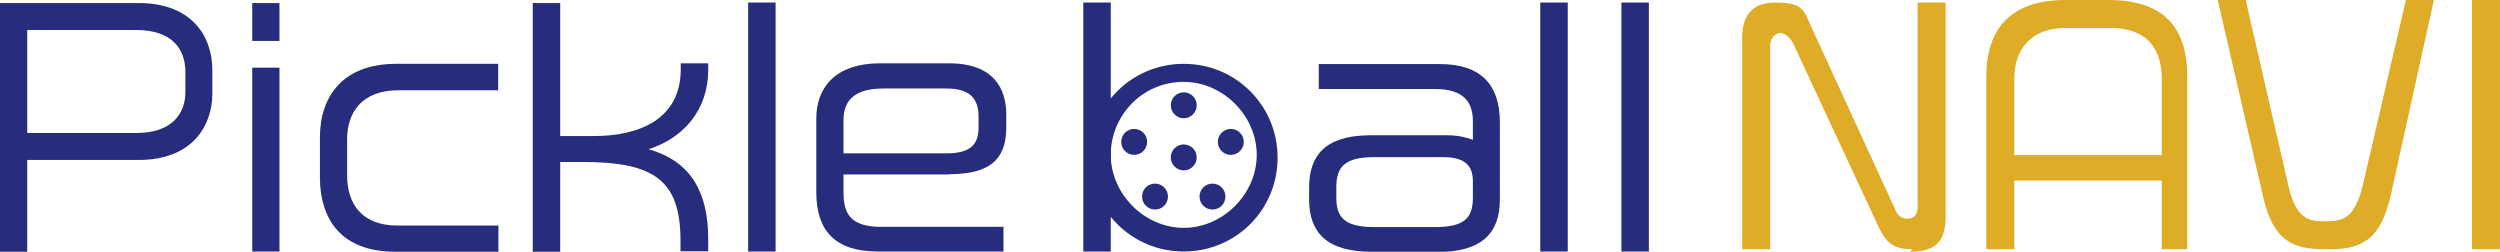
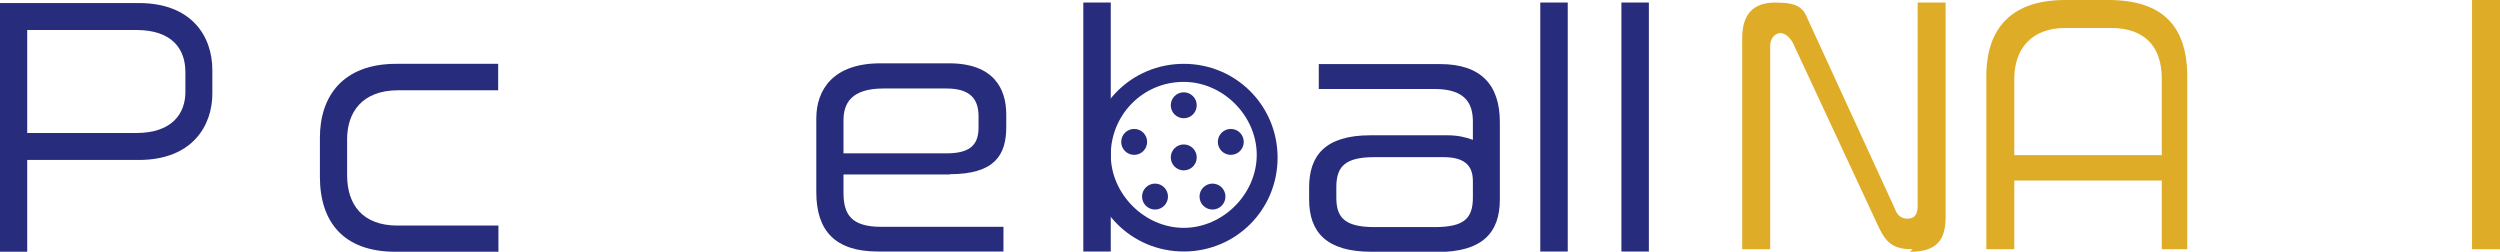
<svg xmlns="http://www.w3.org/2000/svg" id="_レイヤー_2" viewBox="0 0 98.31 9.9">
  <defs>
    <style>.cls-1{fill:#dfac28;}.cls-2{fill:#272d7c;}</style>
  </defs>
  <g id="_レイヤー_1-2">
    <path class="cls-1" d="M75.21,9.8c-.7,0-1-.2-1.3-.8l-3.4-7.3c-.1-.2-.3-.4-.5-.4s-.4.2-.4.5v8h-1.1V1.5c0-.9.4-1.4,1.3-1.4s1.1.2,1.3.7l3.4,7.4c.1.3.3.4.5.4.3,0,.4-.2.4-.5V.1h1.1v8.4c0,.9-.3,1.4-1.4,1.4h0l.1-.1Z" />
    <path class="cls-1" d="M85.01,9.8v-2.7h-5.8v2.7h-1.1V3C78.11,1.1,79.11,0,81.21,0h1.7C85.01,0,86.01,1,86.01,3v6.8h-1.1.1ZM85.01,3.1c0-1.3-.7-2-2-2h-1.8c-1.3,0-2,.8-2,2v3h5.8v-3Z" />
-     <path class="cls-1" d="M94.01,7.7c-.4,1.7-1.1,2.1-2.4,2.1h-.2c-1.2,0-2-.3-2.4-2L87.21,0h1.1l1.7,7.4c.3,1.2.8,1.3,1.3,1.3h.2c.7,0,1.1-.2,1.4-1.4L94.61,0h1.1s-1.7,7.7-1.7,7.7Z" />
    <path class="cls-1" d="M97.21,9.8V0h1.1v9.8h-1.1Z" />
    <path class="cls-2" d="M46.55,9.89c-2.05,0-3.69-1.64-3.69-3.69s1.64-3.69,3.69-3.69,3.69,1.64,3.69,3.69-1.64,3.69-3.69,3.69h0ZM46.55,3.22c-1.64,0-2.87,1.33-2.87,2.87s1.33,2.87,2.87,2.87,2.87-1.33,2.87-2.87-1.33-2.87-2.87-2.87Z" />
    <circle class="cls-2" cx="46.55" cy="6.19" r=".51" />
    <circle class="cls-2" cx="46.55" cy="4.14" r=".51" />
    <circle class="cls-2" cx="44.6" cy="5.58" r=".51" />
    <circle class="cls-2" cx="45.42" cy="7.73" r=".51" />
    <circle class="cls-2" cx="47.68" cy="7.73" r=".51" />
    <circle class="cls-2" cx="48.4" cy="5.58" r=".51" />
    <path class="cls-2" d="M5.46,6.29H1.07v3.61H0V.12h5.46c2.07,0,2.89,1.3,2.89,2.63v.94c0,1.22-.76,2.6-2.89,2.6ZM7.29,2.83c0-.88-.5-1.65-1.93-1.65H1.07v4.05h4.29c1.42,0,1.93-.78,1.93-1.61v-.79Z" />
-     <path class="cls-2" d="M9.92,1.61V.12h1.07v1.49h-1.07ZM9.92,9.89V2.66h1.07v7.23h-1.07Z" />
    <path class="cls-2" d="M15.55,9.9c-2.05,0-2.97-1.18-2.97-2.95v-1.54c0-1.62.9-2.9,3-2.9h4.01v1.04h-3.93c-1.44,0-2.01.89-2.01,1.92v1.42c0,1.16.61,1.98,1.98,1.98h3.97v1.03h-4.03Z" />
-     <path class="cls-2" d="M26.76,9.89v-.43c0-2.42-1.09-3.09-3.87-3.09h-.86v3.53h-1.08V.12h1.08v5.23h1.32c1.82,0,3.42-.68,3.42-2.63v-.23h1.08v.26c0,1.54-.94,2.67-2.35,3.12,1.74.48,2.35,1.79,2.35,3.53v.48h-1.08Z" />
-     <path class="cls-2" d="M29.42,9.89V.1h1.08v9.79h-1.08Z" />
    <path class="cls-2" d="M37.34,6.86h-4.17v.72c0,.85.3,1.34,1.49,1.34h4.8v.97h-4.94c-1.66,0-2.42-.8-2.42-2.33v-2.9c0-1.15.68-2.17,2.52-2.17h2.7c1.76,0,2.25,1,2.25,2.01v.5c0,1.1-.46,1.85-2.22,1.85ZM38.48,4.57c0-.65-.3-1.09-1.26-1.09h-2.48c-1.26,0-1.57.58-1.57,1.25v1.3h4.05c.96,0,1.26-.36,1.26-1.02v-.43Z" />
    <path class="cls-2" d="M56.54,9.9h-2.61c-1.76,0-2.45-.76-2.45-2.06v-.47c0-1.24.62-2.05,2.41-2.05h3.02c.4,0,.72.07,1.01.18v-.72c0-.71-.3-1.28-1.5-1.28h-4.56v-.98h4.77c1.62,0,2.35.83,2.35,2.28v3.05c0,1.31-.7,2.06-2.45,2.06ZM57.92,7.12c0-.67-.4-.94-1.16-.94h-2.71c-1.15,0-1.5.36-1.5,1.18v.41c0,.76.3,1.16,1.5,1.16h2.36c1.14,0,1.51-.32,1.51-1.16v-.65Z" />
-     <path class="cls-2" d="M60.57,9.89V.1h1.08v9.79h-1.08Z" />
+     <path class="cls-2" d="M60.57,9.89V.1h1.08v9.79h-1.08" />
    <path class="cls-2" d="M42.6,9.89V.1h1.08v9.79h-1.08Z" />
    <path class="cls-2" d="M63.76,9.89V.1h1.08v9.79h-1.08Z" />
  </g>
</svg>